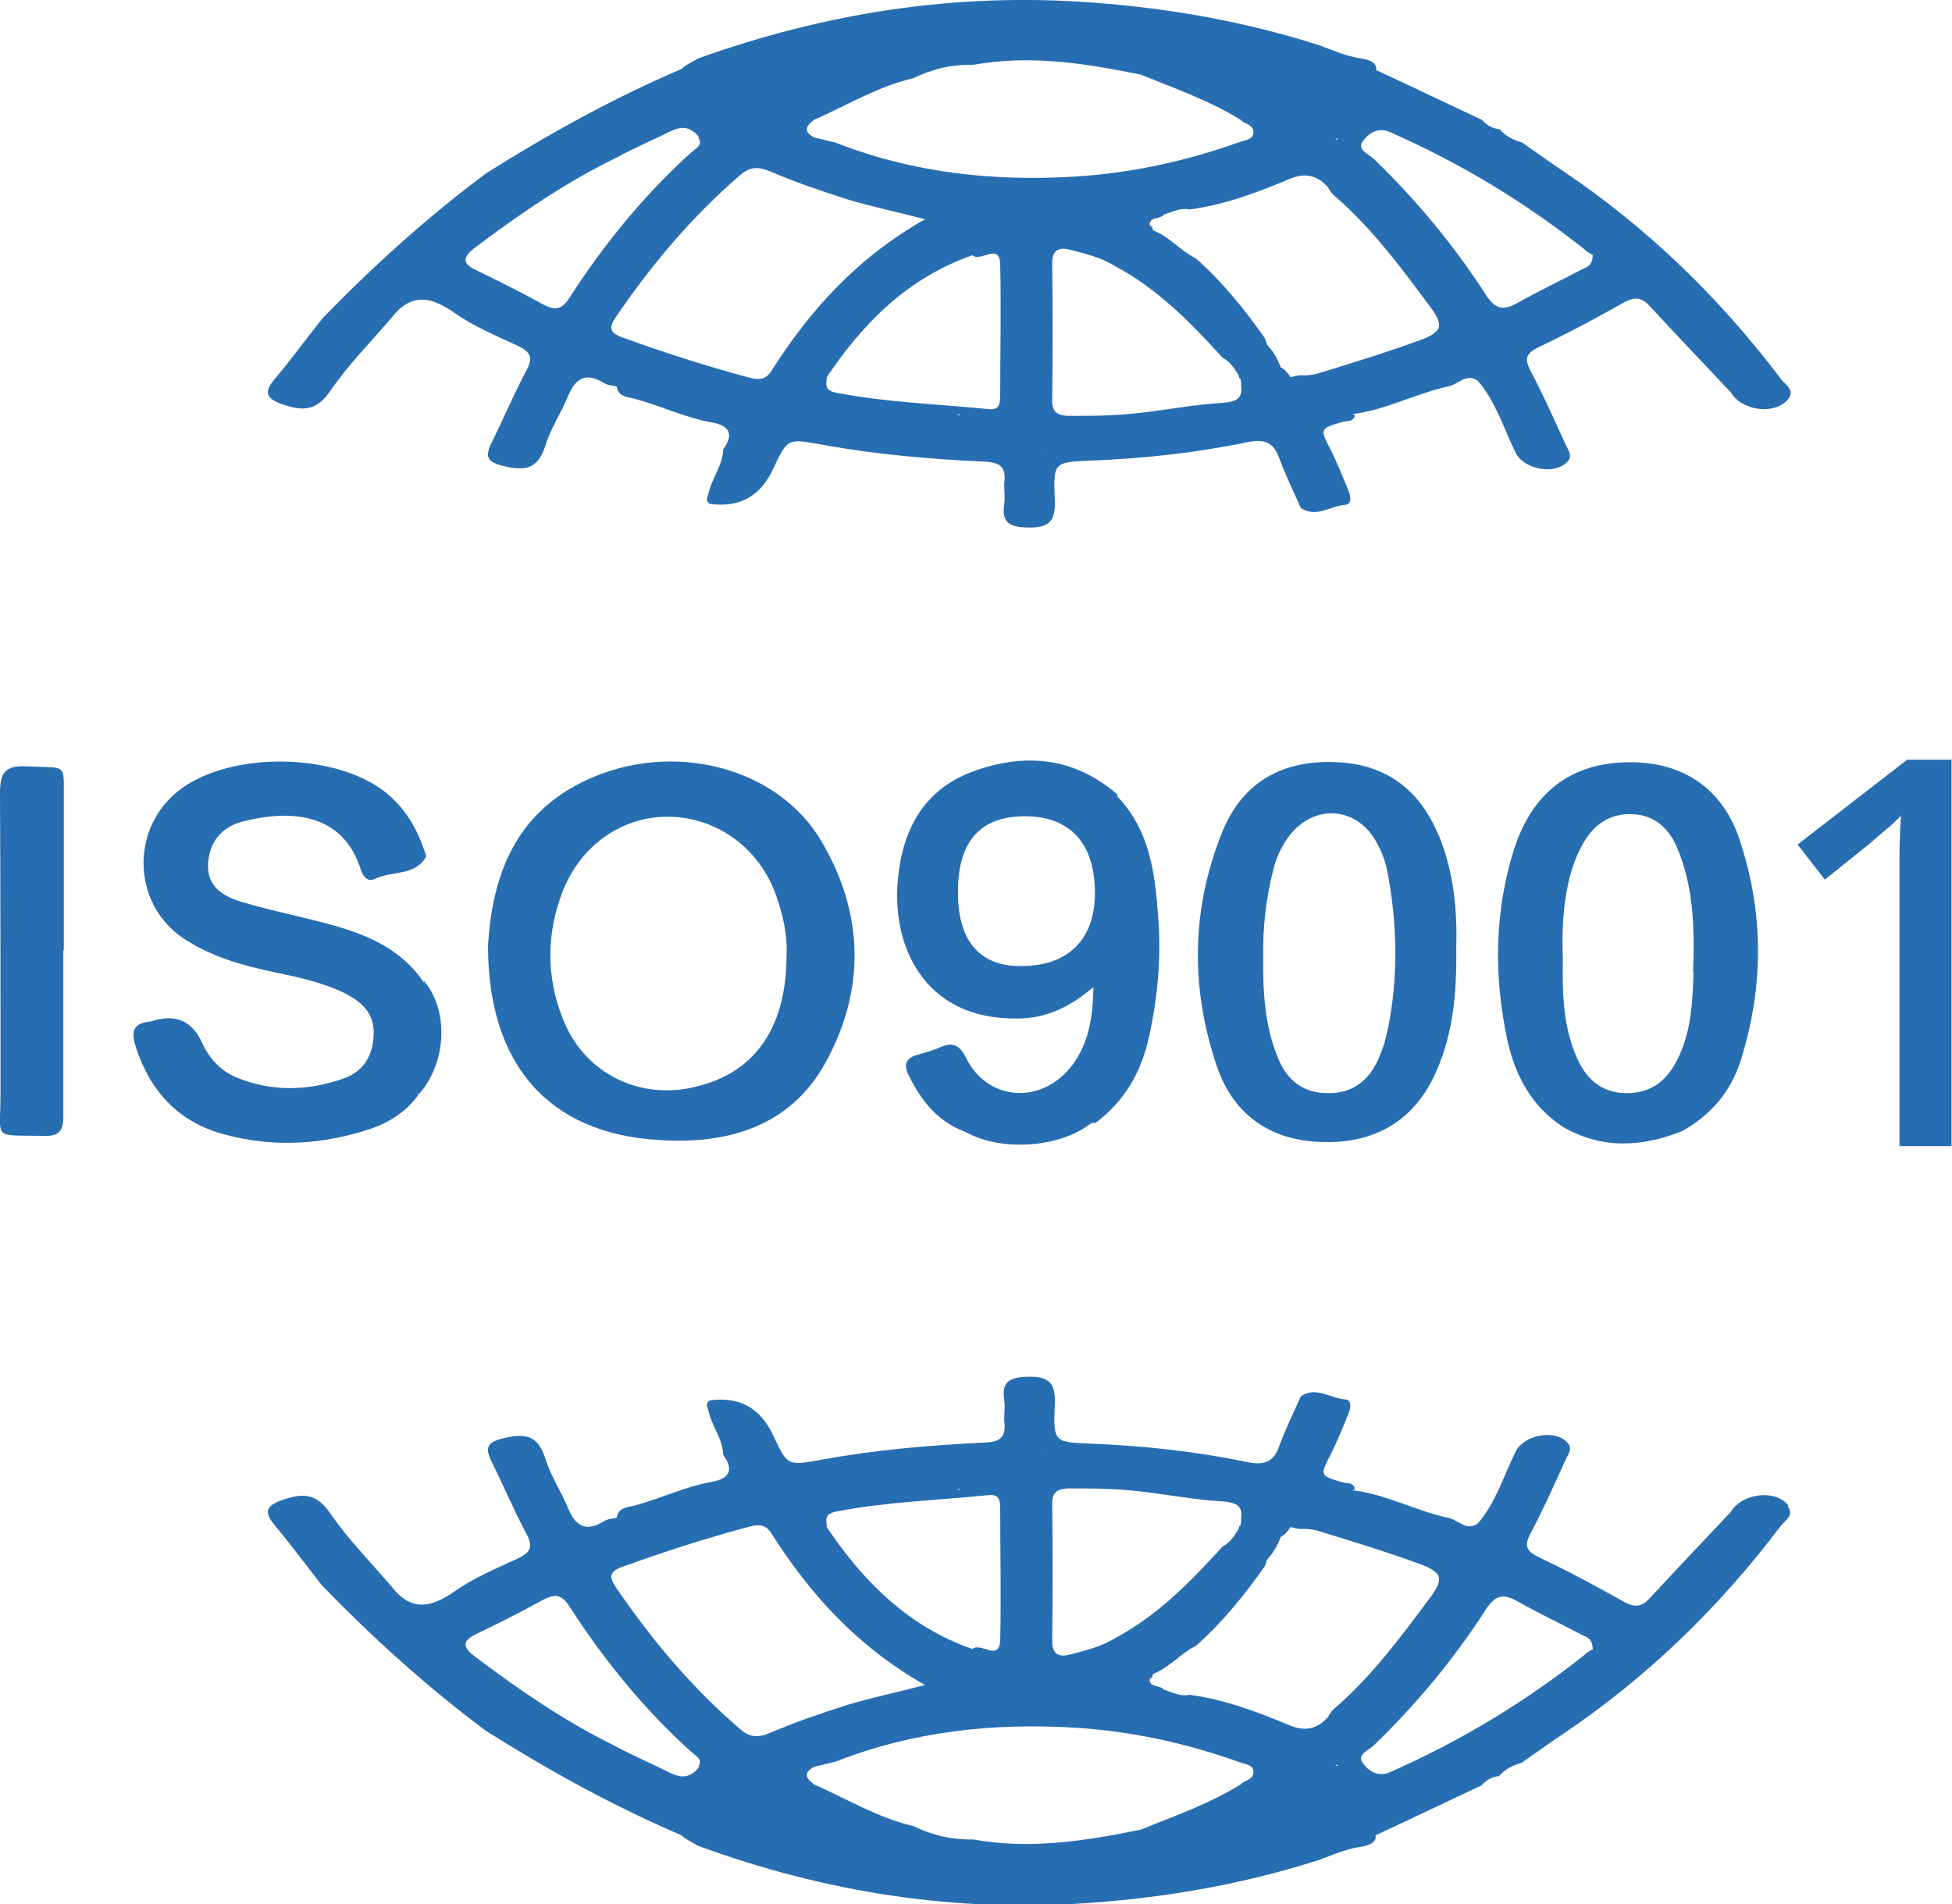
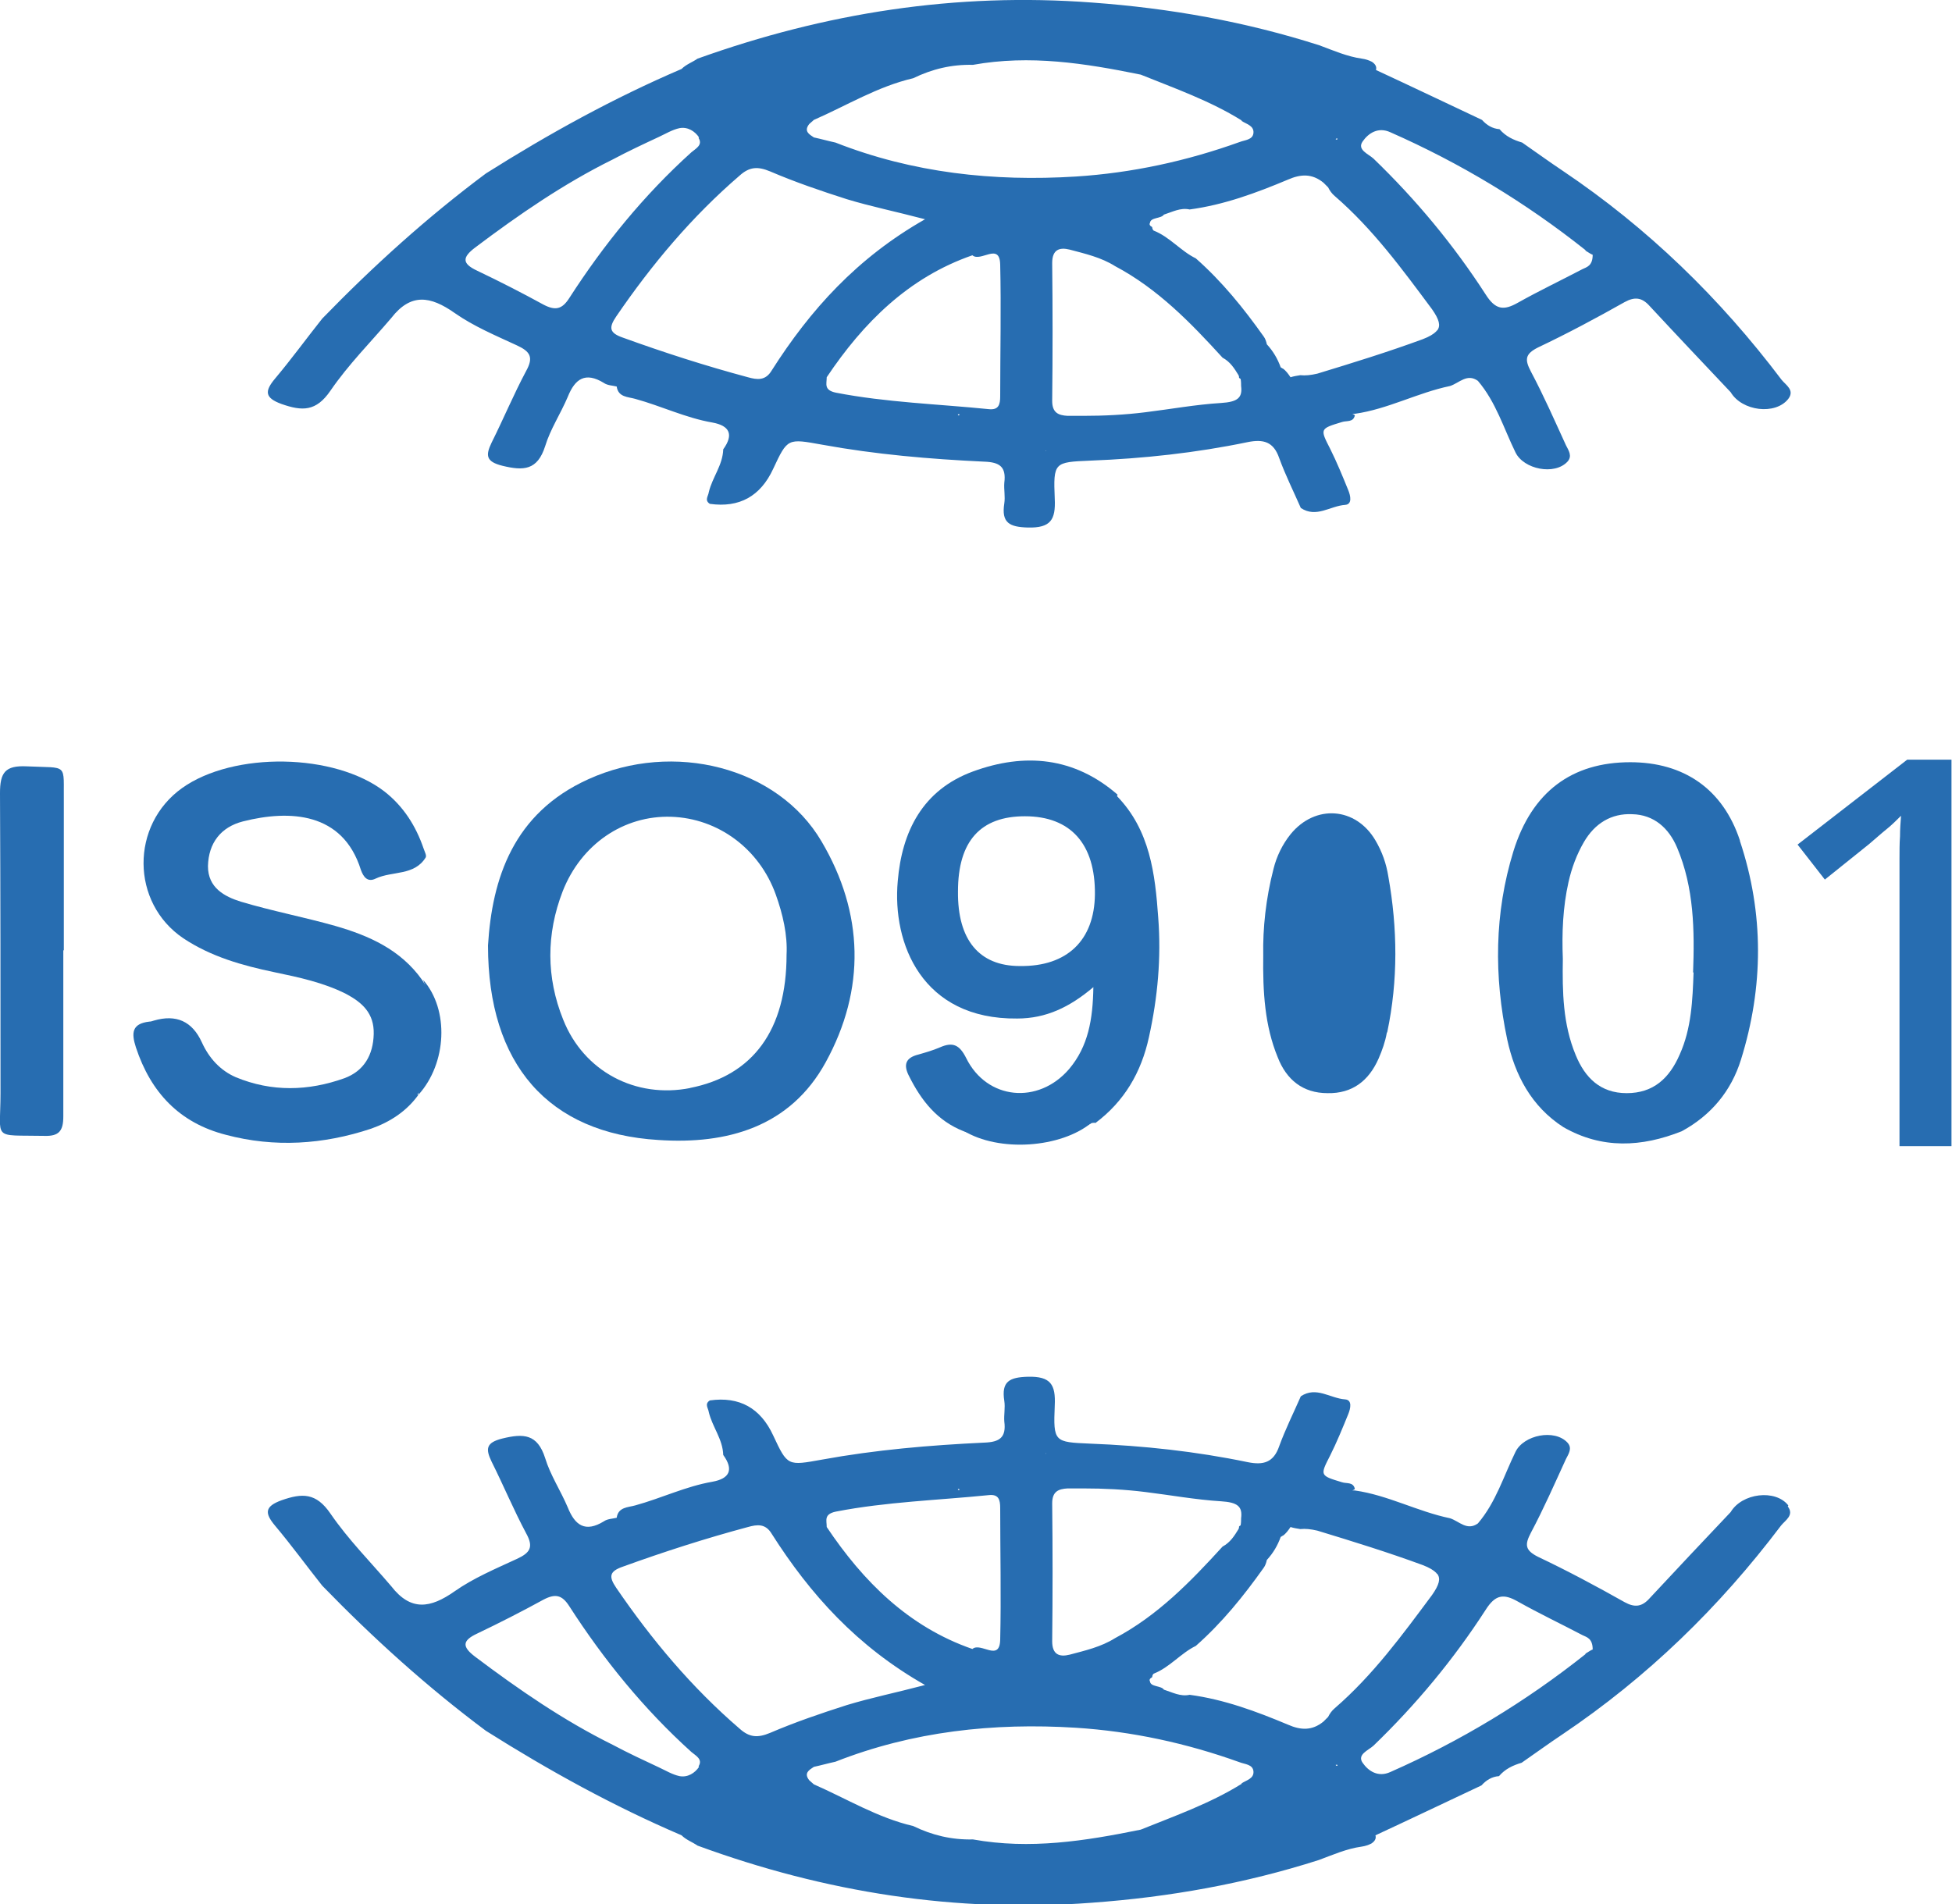
<svg xmlns="http://www.w3.org/2000/svg" id="_图层_2" data-name="图层 2" viewBox="0 0 37.92 37">
  <defs>
    <style>
      .cls-1 {
        fill: #276db1;
      }

      .cls-2 {
        fill: none;
      }

      .cls-3 {
        clip-path: url(#clippath);
      }
    </style>
    <clipPath id="clippath">
      <rect class="cls-2" width="37.92" height="37" />
    </clipPath>
  </defs>
  <g id="_图层_1-2" data-name="图层 1">
    <g class="cls-3">
      <g>
        <path class="cls-1" d="M8.13,21.27c-.23.32-.55.53-.92.66-.93.31-1.88.37-2.82.12-.9-.23-1.46-.82-1.75-1.7-.09-.28-.08-.46.26-.5.03,0,.06-.01.09-.02q.65-.19.93.42c.14.31.36.55.66.68.7.29,1.41.27,2.11.02.38-.14.56-.45.57-.86.01-.4-.22-.61-.54-.78-.44-.22-.91-.32-1.39-.42-.62-.13-1.23-.3-1.77-.66-1.02-.69-1.03-2.2-.02-2.92,1-.71,2.96-.68,3.93.07.37.29.61.67.76,1.11.02.06.06.13.04.17-.22.36-.65.26-.97.41-.16.08-.24-.03-.29-.17-.35-1.12-1.38-1.17-2.29-.94-.43.11-.67.42-.68.87,0,.42.32.59.64.69.6.18,1.23.3,1.83.47.66.19,1.27.46,1.69,1.05.49.76.34,1.5-.09,2.23Z" />
        <path class="cls-1" d="M1.23,18.47c0,1.07,0,2.15,0,3.22,0,.28-.08.39-.37.38-1.03-.02-.85.1-.85-.83,0-1.94,0-3.88-.01-5.83,0-.4.1-.54.52-.52.82.04.71-.08.72.7,0,.96,0,1.91,0,2.87Z" />
        <path class="cls-1" d="M18.72,21.97c.85.19,1.68.19,2.49-.16-.6.5-1.81.58-2.49.16Z" />
        <path class="cls-1" d="M8.13,21.27c0-.25.17-.43.25-.65.2-.56.02-1.07-.16-1.58.51.58.46,1.62-.09,2.23Z" />
        <path class="cls-1" d="M21.71,15.44c-.84-.73-1.8-.82-2.81-.45-.98.36-1.38,1.17-1.46,2.13-.11,1.21.47,2.69,2.32,2.67.56,0,1.02-.22,1.48-.61-.01.63-.1,1.15-.47,1.59-.6.7-1.6.6-2-.21-.13-.26-.26-.32-.51-.21-.14.06-.28.1-.42.14-.24.06-.3.19-.18.42.24.48.55.87,1.06,1.07.85.33,1.68.28,2.49-.16.02,0,.05-.01.07,0,.56-.42.89-.98,1.04-1.67.17-.77.24-1.54.18-2.32-.06-.85-.16-1.7-.8-2.36ZM19.81,18.77c-.79,0-1.21-.51-1.2-1.45,0-.98.44-1.46,1.3-1.46.89,0,1.37.54,1.36,1.52-.01.89-.54,1.4-1.45,1.39Z" />
        <path class="cls-1" d="M33.8,16.33c-.33-1-1.09-1.52-2.13-1.52-1.13,0-1.91.57-2.27,1.73-.37,1.2-.38,2.43-.12,3.66.15.69.47,1.3,1.09,1.7.75.43,1.52.39,2.3.08.57-.31.96-.78,1.15-1.39.44-1.41.45-2.84-.02-4.25ZM32.9,18.89c-.02.54-.04,1.09-.27,1.6-.2.46-.51.75-1.03.75-.51,0-.81-.3-.99-.74-.25-.6-.26-1.23-.25-1.87-.02-.5,0-1,.11-1.49.06-.27.16-.54.3-.78.21-.36.53-.56.94-.54.42.01.71.27.87.65.33.78.34,1.61.31,2.43Z" />
-         <path class="cls-1" d="M27.95,16.24c-.36-.88-1.01-1.39-1.98-1.43-1.04-.05-1.82.37-2.22,1.34-.61,1.5-.63,3.04-.11,4.57.33.97,1.08,1.46,2.09,1.47,1,.02,1.76-.43,2.17-1.37.33-.74.4-1.53.39-2.39.02-.71-.04-1.47-.34-2.2ZM26.94,20.07c-.03.17-.09.34-.16.5-.19.43-.51.68-.99.67-.48,0-.8-.26-.97-.7-.25-.61-.29-1.26-.28-1.98-.01-.52.05-1.1.2-1.68.06-.24.17-.47.33-.67.48-.59,1.27-.53,1.65.12.13.22.21.45.25.7.18,1.01.19,2.02-.02,3.02Z" />
+         <path class="cls-1" d="M27.95,16.24ZM26.94,20.07c-.03.17-.09.34-.16.5-.19.43-.51.68-.99.67-.48,0-.8-.26-.97-.7-.25-.61-.29-1.26-.28-1.98-.01-.52.05-1.1.2-1.68.06-.24.17-.47.33-.67.48-.59,1.27-.53,1.65.12.13.22.21.45.25.7.18,1.01.19,2.02-.02,3.02Z" />
        <path class="cls-1" d="M15.96,16.35c-.85-1.45-2.88-1.96-4.53-1.21-1.46.66-1.87,1.93-1.95,3.23,0,2.31,1.17,3.65,3.31,3.78,1.33.09,2.56-.25,3.25-1.51.78-1.42.74-2.9-.08-4.29ZM13.41,21.14c-1.06.21-2.07-.32-2.47-1.33-.33-.82-.33-1.66-.01-2.49.36-.92,1.19-1.48,2.11-1.45.91.03,1.71.62,2.03,1.51.14.39.23.79.21,1.17,0,1.46-.65,2.35-1.88,2.59Z" />
        <g>
          <path class="cls-1" d="M18,35.48s.01,0,.02,0c0,0-.01,0-.02,0,0,0,0,0,0,0Z" />
-           <polygon class="cls-1" points="18.89 35.67 18.89 35.66 18.89 35.66 18.89 35.67" />
          <path class="cls-1" d="M34.74,29.25c-.25-.32-.9-.24-1.12.13-.52.55-1.05,1.11-1.57,1.67-.15.17-.29.19-.49.08-.55-.31-1.11-.61-1.68-.88-.26-.13-.26-.24-.14-.47.25-.47.46-.95.68-1.43.05-.1.13-.21.03-.32-.25-.27-.85-.15-1.01.18-.23.47-.38.98-.73,1.39-.21.15-.36-.04-.54-.1-.63-.13-1.21-.45-1.85-.54h0s-.03,0-.05,0c.02-.01.03-.01.05-.03-.03-.14-.16-.1-.25-.13-.43-.13-.43-.13-.23-.52.13-.26.24-.53.35-.8.05-.12.08-.28-.06-.29-.29-.02-.56-.26-.86-.06-.14.32-.3.64-.42.97-.11.32-.31.37-.61.31-1.01-.21-2.03-.32-3.06-.36-.7-.03-.72-.03-.69-.74.02-.41-.08-.57-.52-.56-.36.01-.52.09-.46.47.02.13-.01.27,0,.4.04.31-.09.4-.39.41-1.06.05-2.11.14-3.15.33-.67.12-.67.13-.95-.47q-.37-.8-1.23-.68c-.11.07-.03.15-.02.23.07.29.27.52.28.83.21.29.12.46-.21.52-.52.09-.99.32-1.5.46-.14.04-.33.03-.36.24,0,0,0,0,0,0-.08.02-.18.02-.25.07-.36.22-.56.08-.7-.27-.14-.33-.34-.63-.44-.96-.15-.47-.42-.48-.83-.38-.32.08-.33.2-.21.45.23.46.43.94.67,1.39.15.27.08.38-.18.5-.41.19-.84.37-1.21.63-.47.33-.85.39-1.23-.1h0,0c-.4-.47-.83-.9-1.18-1.41-.28-.41-.55-.4-.95-.26-.33.12-.33.25-.13.49.32.38.61.78.92,1.17.99,1.02,2.04,1.97,3.18,2.82,1.22.77,2.47,1.46,3.8,2.03.09.09.21.13.31.2,2.48.91,5.02,1.31,7.66,1.11,1.51-.11,2.97-.37,4.41-.83.27-.1.54-.22.83-.26.07-.01.13-.03.19-.06.06-.04.1-.09.08-.16.69-.32,1.38-.65,2.06-.97.09-.1.2-.17.34-.18.12-.14.27-.21.44-.26.26-.18.52-.37.79-.55,1.65-1.11,3.05-2.47,4.25-4.06.08-.1.26-.2.13-.37ZM28.69,30.55s0,0,0,0c0,0,0,0,0,0,0,0,0,0,0,0ZM20.74,28.92c.07,0,.14,0,.21,0,0,0,0,0,0,0,.03,0,.06,0,.09,0,.41,0,.81.02,1.21.07.49.06.98.15,1.47.18.32.02.42.1.39.33,0,.04,0,.09-.01.14,0,0,0,0,0,0,0,0,0,0,0,0,0,0,0,0,0,0-.01,0-.02.01-.03.02,0,.02,0,.03-.01.05-.08.13-.16.26-.31.34-.62.68-1.26,1.34-2.09,1.78-.27.17-.58.24-.88.32-.2.05-.34,0-.34-.26.01-.89.01-1.79,0-2.68,0-.23.12-.28.3-.29ZM20.35,28.2s0,0,.01.01c-.02,0-.04.02-.05.04,0,0,0,0,0-.01,0,0,0,0,0,0,.02-.01.03-.02.05-.03ZM18.64,28.95s-.02,0-.03,0c0,0,0-.01,0-.02.01,0,.02,0,.03.01ZM16.24,29.37c.98-.19,1.98-.22,2.97-.32.19-.02.22.09.22.25,0,.85.02,1.71,0,2.56-.01.44-.38.04-.54.18-1.24-.43-2.12-1.31-2.83-2.37,0-.13-.06-.25.18-.3ZM13.58,34.33c-.08.12-.22.21-.38.18-.14-.03-.27-.11-.4-.17-.3-.14-.6-.28-.9-.44-.95-.47-1.82-1.07-2.67-1.71-.25-.19-.26-.31.04-.45.44-.21.87-.43,1.29-.66.23-.12.36-.09.5.13.67,1.04,1.45,2,2.37,2.83.08.07.23.14.14.28ZM14.37,33.59c-.93-.8-1.71-1.73-2.4-2.74-.15-.22-.13-.32.13-.41.8-.29,1.61-.55,2.43-.77.18-.05.34-.07.46.13.75,1.18,1.66,2.19,2.98,2.94-.57.15-1.06.25-1.52.39-.5.16-1,.33-1.49.54-.24.1-.4.09-.59-.08ZM24.12,34.66c-.61.38-1.29.62-1.96.89,0,0,0,0,0,0,0,0,0,0,0,0-1.08.22-2.15.39-3.26.19-.41.01-.79-.08-1.16-.26-.69-.16-1.29-.53-1.93-.81-.03-.03-.06-.05-.09-.08-.11-.14,0-.2.09-.26.14-.03.28-.07.42-.1,1.5-.59,3.07-.76,4.67-.66,1.09.07,2.15.3,3.18.67.1.04.26.04.27.18.01.14-.14.17-.23.23ZM25.79,33.37s-.05.05-.08.08c-.22.18-.44.17-.69.06-.62-.26-1.24-.49-1.91-.58-.18.04-.34-.05-.5-.1-.05-.08-.26-.05-.27-.16,0,0,0,0,0,0-.02-.03,0-.06.04-.08.01-.02,0-.04.03-.07.31-.12.53-.4.82-.54.51-.45.93-.97,1.32-1.52.03-.04.05-.1.06-.15.12-.13.21-.28.27-.45.02,0,.02-.02.04-.02.06-.04.11-.11.15-.17.06.02.13.03.19.04.1-.01.2,0,.33.03.69.21,1.37.42,2.05.67.13.05.21.1.26.15,0,0,.01.02.02.02.07.09.04.21-.1.41-.58.78-1.15,1.56-1.89,2.2-.06.05-.1.11-.13.17ZM25.95,34.29s.02,0,.03,0c0,0,0,.01,0,.02-.01,0-.02,0-.03-.01ZM30.8,32.14c-1.17.93-2.43,1.69-3.79,2.29-.24.11-.43-.02-.54-.18-.11-.16.11-.24.21-.33.83-.8,1.56-1.68,2.18-2.64.19-.3.35-.32.63-.16.41.23.83.43,1.25.65.08.04.2.06.2.28-.01,0-.08.04-.14.08Z" />
        </g>
        <g>
          <path class="cls-1" d="M18,1.52s.01,0,.02,0c0,0-.01,0-.02,0,0,0,0,0,0,0Z" />
          <polygon class="cls-1" points="18.89 1.33 18.89 1.34 18.89 1.34 18.89 1.33" />
          <path class="cls-1" d="M34.74,7.75c-.25.32-.9.24-1.12-.13-.52-.55-1.05-1.11-1.57-1.67-.15-.17-.29-.19-.49-.08-.55.31-1.11.61-1.68.88-.26.13-.26.24-.14.47.25.47.46.95.68,1.43.05.1.13.21.03.32-.25.27-.85.15-1.01-.18-.23-.47-.38-.98-.73-1.39-.21-.15-.36.04-.54.1-.63.13-1.21.45-1.85.54h0s-.03,0-.05,0c.02.01.03.01.05.03-.03.14-.16.1-.25.13-.43.13-.43.13-.23.52.13.26.24.53.35.8.05.12.08.28-.06.29-.29.02-.56.26-.86.06-.14-.32-.3-.64-.42-.97-.11-.32-.31-.37-.61-.31-1.01.21-2.03.32-3.06.36-.7.03-.72.03-.69.74.02.41-.08.57-.52.56-.36-.01-.52-.09-.46-.47.02-.13-.01-.27,0-.4.04-.31-.09-.4-.39-.41-1.06-.05-2.11-.14-3.15-.33-.67-.12-.67-.13-.95.47q-.37.8-1.23.68c-.11-.07-.03-.15-.02-.23.07-.29.27-.52.28-.83.21-.29.12-.46-.21-.52-.52-.09-.99-.32-1.5-.46-.14-.04-.33-.03-.36-.24,0,0,0,0,0,0-.08-.02-.18-.02-.25-.07-.36-.22-.56-.08-.7.27-.14.33-.34.63-.44.96-.15.47-.42.48-.83.38-.32-.08-.33-.2-.21-.45.23-.46.43-.94.67-1.39.15-.27.08-.38-.18-.5-.41-.19-.84-.37-1.21-.63-.47-.33-.85-.39-1.23.1h0,0c-.4.47-.83.9-1.18,1.41-.28.41-.55.4-.95.26-.33-.12-.33-.25-.13-.49.32-.38.61-.78.92-1.17.99-1.02,2.04-1.97,3.18-2.82,1.22-.77,2.47-1.46,3.8-2.03.09-.09.21-.13.31-.2C16.03.25,18.57-.15,21.22.05c1.51.11,2.97.37,4.41.83.27.1.54.22.83.26.07.01.13.03.19.06.06.04.1.09.08.16.69.32,1.38.65,2.06.97.09.1.2.17.34.18.12.14.27.21.44.26.26.18.52.37.79.55,1.65,1.11,3.05,2.47,4.25,4.06.08.1.26.2.13.37ZM28.69,6.45s0,0,0,0c0,0,0,0,0,0,0,0,0,0,0,0ZM20.74,8.08c.07,0,.14,0,.21,0,0,0,0,0,0,0,.03,0,.06,0,.09,0,.41,0,.81-.02,1.21-.07.49-.06.98-.15,1.47-.18.32-.02.42-.1.39-.33,0-.04,0-.09-.01-.14,0,0,0,0,0,0,0,0,0,0,0,0,0,0,0,0,0,0-.01,0-.02-.01-.03-.02,0-.02,0-.03-.01-.05-.08-.13-.16-.26-.31-.34-.62-.68-1.26-1.34-2.09-1.78-.27-.17-.58-.24-.88-.32-.2-.05-.34,0-.34.26.01.89.01,1.79,0,2.68,0,.23.12.28.3.29ZM20.35,8.8s0,0,.01-.01c-.02,0-.04-.02-.05-.04,0,0,0,0,0,.01,0,0,0,0,0,0,.02.01.03.02.05.03ZM18.64,8.05s-.02,0-.03,0c0,0,0,.01,0,.02.01,0,.02,0,.03-.01ZM16.24,7.63c.98.19,1.98.22,2.97.32.19.02.22-.09.22-.25,0-.85.02-1.71,0-2.56-.01-.44-.38-.04-.54-.18-1.24.43-2.12,1.31-2.83,2.37,0,.13-.06.25.18.3ZM13.58,2.67c-.08-.12-.22-.21-.38-.18-.14.03-.27.11-.4.17-.3.14-.6.28-.9.44-.95.47-1.82,1.07-2.67,1.71-.25.19-.26.31.04.45.44.21.87.43,1.29.66.23.12.36.09.5-.13.67-1.04,1.45-2,2.37-2.83.08-.07.23-.14.14-.28ZM14.37,3.41c-.93.8-1.71,1.73-2.4,2.74-.15.22-.13.32.13.41.8.29,1.61.55,2.43.77.18.05.34.07.46-.13.75-1.18,1.66-2.19,2.98-2.94-.57-.15-1.06-.25-1.52-.39-.5-.16-1-.33-1.49-.54-.24-.1-.4-.09-.59.08ZM24.12,2.34c-.61-.38-1.29-.62-1.96-.89,0,0,0,0,0,0,0,0,0,0,0,0-1.08-.22-2.15-.39-3.26-.19-.41-.01-.79.08-1.16.26-.69.16-1.29.53-1.93.81-.03.03-.06.05-.09.08-.11.14,0,.2.09.26.14.03.28.07.42.1,1.5.59,3.07.76,4.67.66,1.09-.07,2.15-.3,3.18-.67.1-.04.26-.04.27-.18.01-.14-.14-.17-.23-.23ZM25.79,3.63s-.05-.05-.08-.08c-.22-.18-.44-.17-.69-.06-.62.26-1.24.49-1.91.58-.18-.04-.34.05-.5.1-.05.08-.26.05-.27.16,0,0,0,0,0,0-.02.03,0,.06.04.08.01.02,0,.04.03.07.31.12.53.4.82.54.51.45.93.97,1.32,1.52.03.04.05.1.06.15.12.13.21.28.27.45.02,0,.02.02.04.02.06.04.11.11.15.17.06-.02.13-.03.19-.04.1.01.2,0,.33-.03.69-.21,1.37-.42,2.05-.67.13-.05.21-.1.26-.15,0,0,.01-.02.02-.02.07-.09.04-.21-.1-.41-.58-.78-1.15-1.56-1.89-2.2-.06-.05-.1-.11-.13-.17ZM25.95,2.71s.02,0,.03,0c0,0,0-.01,0-.02-.01,0-.02,0-.03.01ZM30.8,4.86c-1.17-.93-2.43-1.69-3.79-2.29-.24-.11-.43.02-.54.18-.11.16.11.24.21.33.83.8,1.56,1.68,2.18,2.64.19.3.35.32.63.16.41-.23.83-.43,1.25-.65.08-.04.2-.06.2-.28-.01,0-.08-.04-.14-.08Z" />
        </g>
        <path class="cls-1" d="M37.92,22.27h-1.02v-5.08c0-.18,0-.35,0-.5,0-.15,0-.3.01-.44,0-.14.01-.27.02-.4-.09.09-.18.18-.28.26-.1.08-.21.18-.34.29l-.86.69-.53-.68,2.13-1.65h.86v7.51Z" />
      </g>
    </g>
  </g>
</svg>